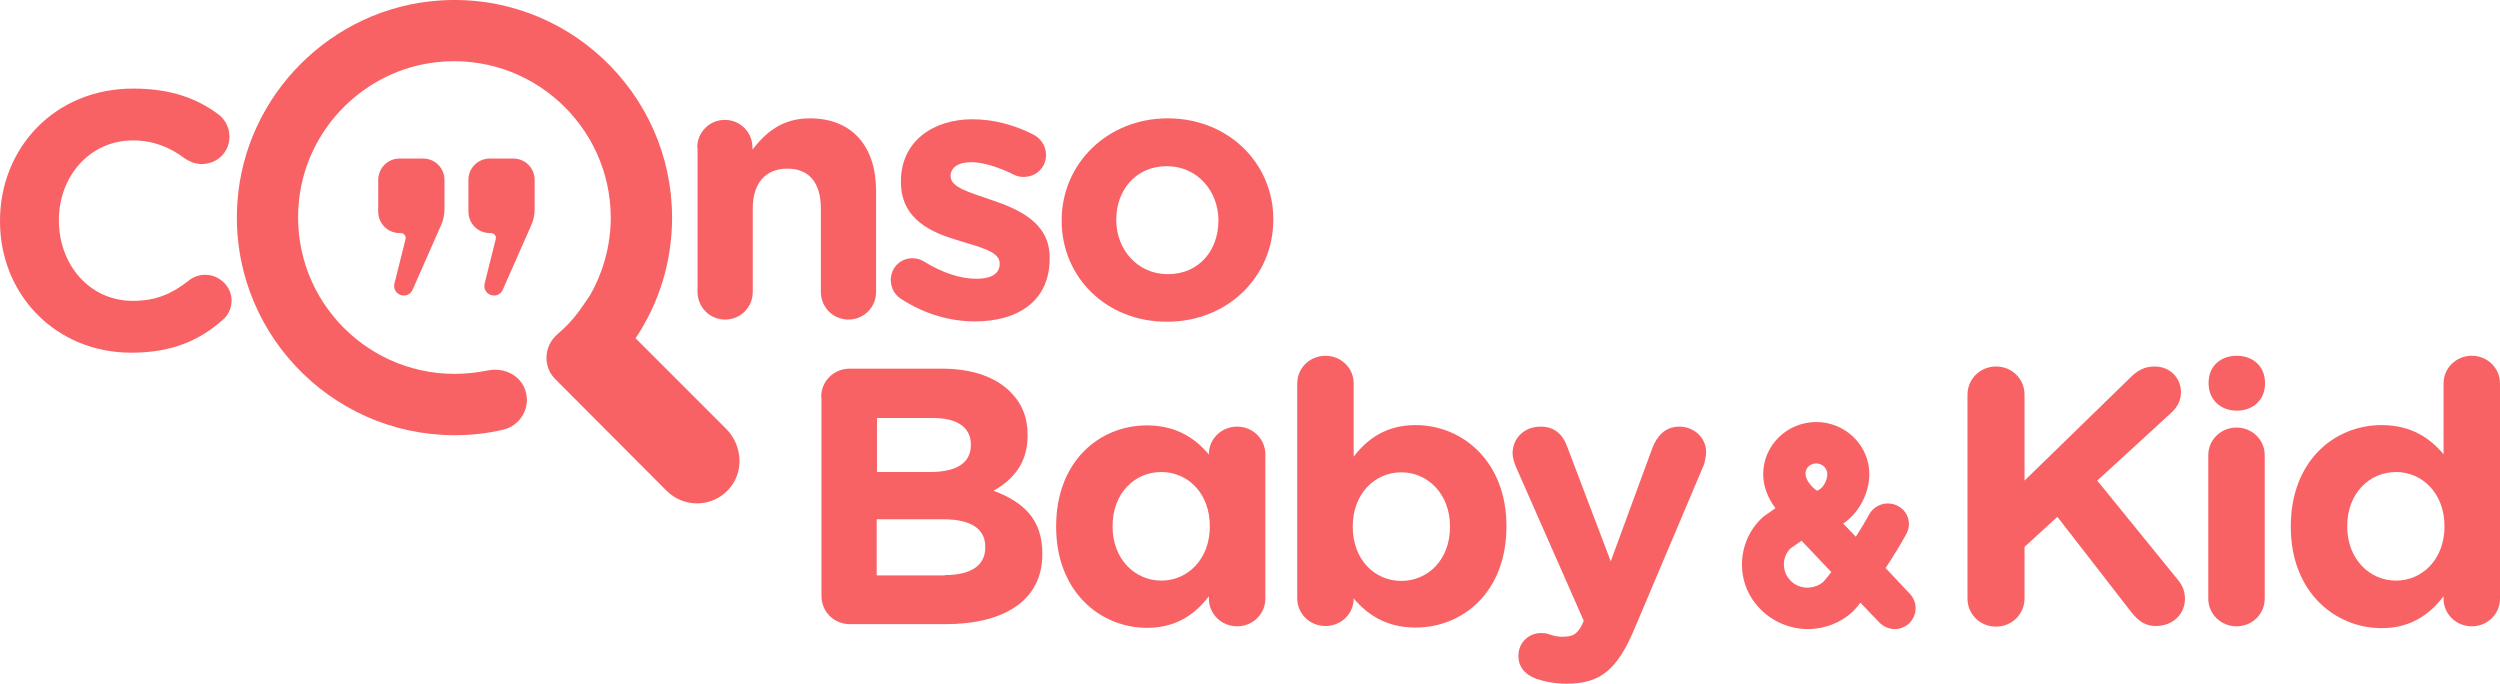
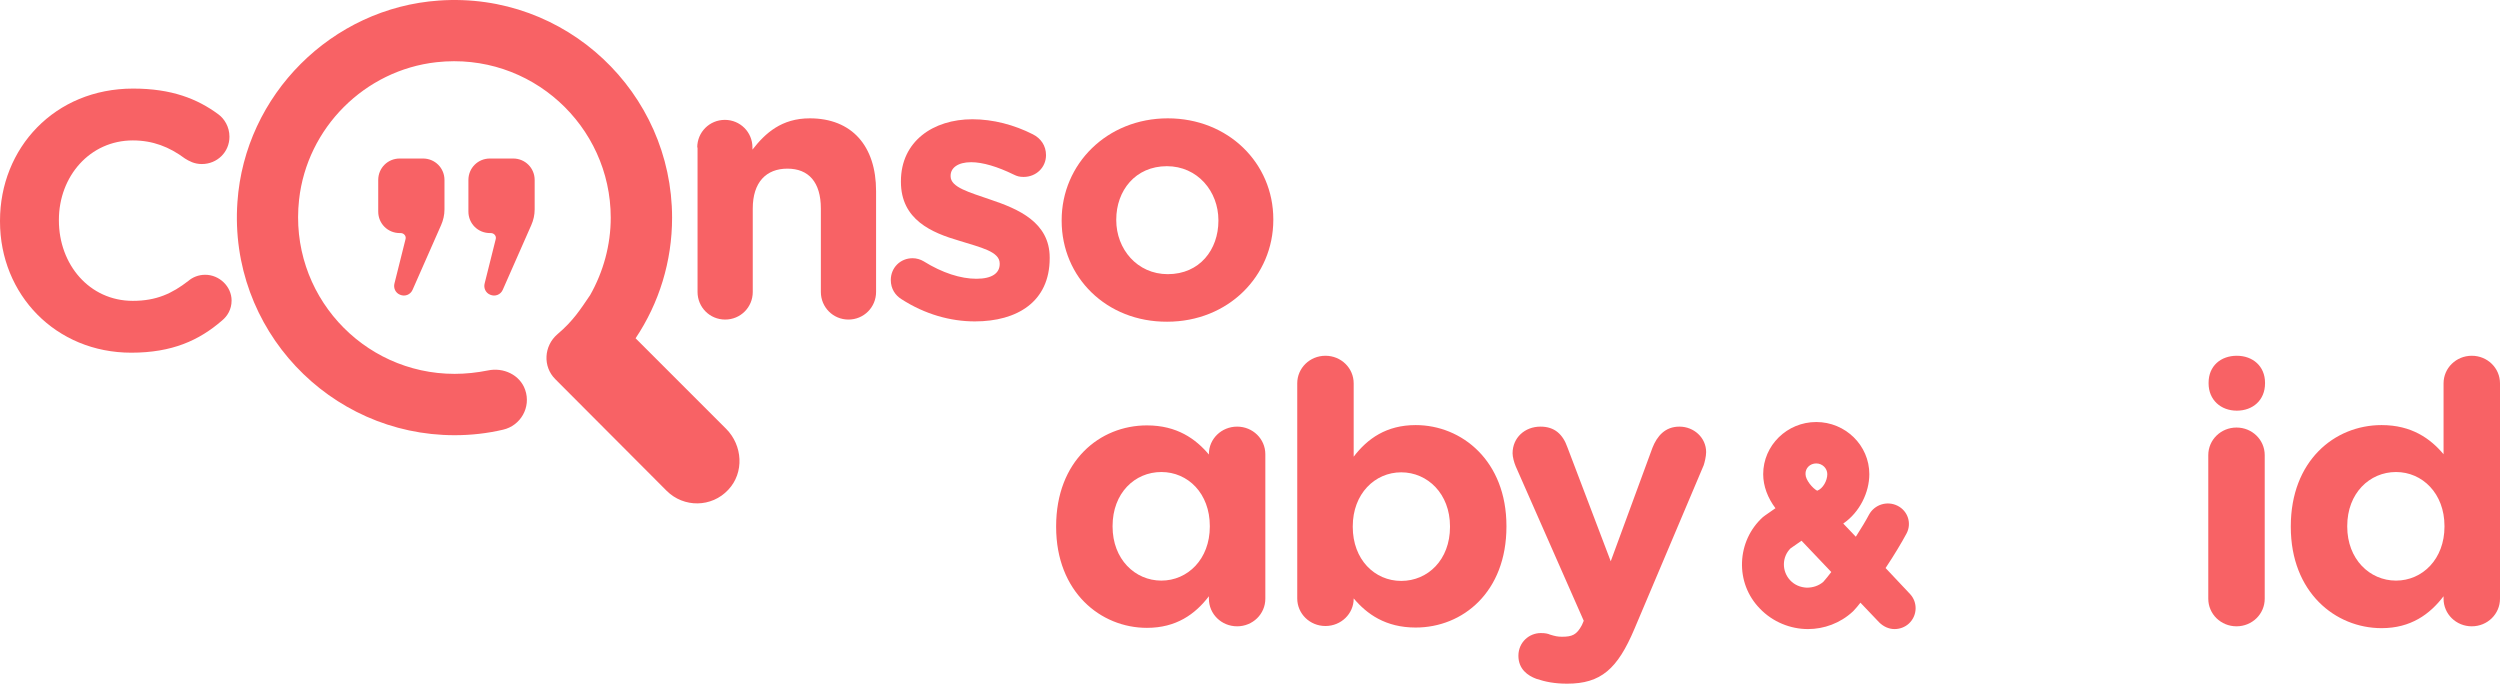
<svg xmlns="http://www.w3.org/2000/svg" width="100%" height="100%" viewBox="0 0 815 223" version="1.1" xml:space="preserve" style="fill-rule:evenodd;clip-rule:evenodd;stroke-linejoin:round;stroke-miterlimit:2;">
  <g transform="matrix(1,0,0,1,-17.5,-59.922)">
    <g>
      <g>
        <g>
          <path d="M209.9,156.1C214.2,148.5 216.6,139.8 216.6,130.9C216.6,100.9 190.5,76.8 159.8,80.2C136.4,82.8 117.6,101.6 115,125C111.6,155.7 135.6,181.8 165.7,181.8C169.3,181.8 173,181.4 176.5,180.7C181.6,179.6 187,182.1 188.7,187C190.7,192.7 187.2,198.7 181.5,200C176.4,201.2 171.1,201.8 165.7,201.8C124.9,201.8 92,167.2 94.9,125.8C97.3,90.8 125.7,62.5 160.6,60.1C202,57.2 236.6,90.1 236.6,130.9C236.6,145.1 232.4,158.7 224.7,170.2L254.2,199.7C259.6,205.1 260.2,214 254.9,219.6C249.5,225.4 240.4,225.5 234.8,219.9L198.5,183.5C194.4,179.4 194.8,172.7 199.2,168.9C204.4,164.5 206.7,160.8 209.9,156.1Z" style="fill:rgb(248,98,101);fill-rule:nonzero;" />
          <path d="M162.4,128.2C162.4,130 162,131.7 161.3,133.3L152,154.4C151.3,156 149.5,156.7 147.9,156C146.4,155.4 145.7,153.8 146.1,152.3L149.7,137.9C150,136.9 149.2,135.9 148.1,135.9L147.8,135.9C143.9,135.9 140.8,132.8 140.8,128.9L140.8,118.6C140.8,114.7 143.9,111.6 147.8,111.6L155.4,111.6C159.3,111.6 162.4,114.7 162.4,118.6L162.4,128.2Z" style="fill:rgb(248,98,101);fill-rule:nonzero;" />
          <path d="M191.8,128.2C191.8,130 191.4,131.7 190.7,133.3L181.4,154.4C180.7,156 178.9,156.7 177.3,156C175.8,155.4 175.1,153.8 175.5,152.3L179.1,137.9C179.4,136.9 178.6,135.9 177.5,135.9L177.2,135.9C173.3,135.9 170.2,132.8 170.2,128.9L170.2,118.6C170.2,114.7 173.3,111.6 177.2,111.6L184.8,111.6C188.7,111.6 191.8,114.7 191.8,118.6L191.8,128.2Z" style="fill:rgb(248,98,101);fill-rule:nonzero;" />
        </g>
        <g>
          <path d="M17.5,132.1L17.5,131.9C17.5,108.2 35.3,88.8 60.9,88.8C73.4,88.8 81.8,92.1 88.7,97.2C90.6,98.6 92.3,101.2 92.3,104.5C92.3,109.5 88.3,113.4 83.3,113.4C80.8,113.4 79.1,112.4 77.8,111.6C72.7,107.8 67.3,105.7 60.8,105.7C46.8,105.7 36.7,117.4 36.7,131.6L36.7,131.8C36.7,146.1 46.6,158 60.8,158C68.5,158 73.6,155.6 78.9,151.5C80.3,150.3 82.2,149.5 84.4,149.5C89,149.5 93,153.3 93,157.9C93,160.8 91.6,163 89.9,164.4C82.4,170.9 73.6,174.9 60.3,174.9C35.7,174.9 17.5,156 17.5,132.1Z" style="fill:rgb(248,98,101);fill-rule:nonzero;" />
        </g>
        <g>
          <path d="M244.8,108C244.8,103 248.8,99 253.8,99C258.8,99 262.8,103 262.8,108L262.8,108.7C267,103.3 272.3,98.5 281.5,98.5C295.2,98.5 303.1,107.5 303.1,122.2L303.1,155.1C303.1,160.1 299.1,164.1 294.1,164.1C289.1,164.1 285.1,160.1 285.1,155.1L285.1,127.9C285.1,119.3 281.1,114.9 274.2,114.9C267.3,114.9 262.9,119.3 262.9,127.9L262.9,155.1C262.9,160.1 258.9,164.1 253.9,164.1C248.9,164.1 244.9,160.1 244.9,155.1L244.9,108L244.8,108Z" style="fill:rgb(248,98,101);fill-rule:nonzero;" />
          <path d="M311.3,157.4C309.4,156.2 307.9,154.1 307.9,151.2C307.9,147.2 311,144.1 315,144.1C316.3,144.1 317.6,144.5 318.6,145.1C324.7,148.9 330.7,150.8 335.8,150.8C341,150.8 343.4,148.9 343.4,146L343.4,145.8C343.4,141.9 337.2,140.6 330.2,138.4C321.3,135.8 311.2,131.6 311.2,119.2L311.2,119C311.2,106 321.7,98.8 334.5,98.8C341.2,98.8 348.1,100.6 354.2,103.7C356.8,105 358.5,107.4 358.5,110.5C358.5,114.5 355.3,117.6 351.2,117.6C349.9,117.6 349.1,117.4 347.9,116.8C342.8,114.3 337.9,112.8 334.1,112.8C329.7,112.8 327.4,114.7 327.4,117.2L327.4,117.4C327.4,121 333.5,122.6 340.4,125C349.3,128 359.7,132.3 359.7,143.9L359.7,144.1C359.7,158.3 349.1,164.7 335.3,164.7C327.4,164.7 319,162.4 311.3,157.4Z" style="fill:rgb(248,98,101);fill-rule:nonzero;" />
          <path d="M363.6,131.9L363.6,131.7C363.6,113.4 378.4,98.5 398.2,98.5C417.9,98.5 432.6,113.1 432.6,131.4L432.6,131.6C432.6,149.9 417.9,164.8 398,164.8C378.2,164.9 363.6,150.3 363.6,131.9ZM414.7,131.9L414.7,131.7C414.7,122.3 407.9,114.1 397.9,114.1C387.6,114.1 381.4,122.1 381.4,131.5L381.4,131.7C381.4,141.1 388.2,149.3 398.2,149.3C408.6,149.3 414.7,141.3 414.7,131.9Z" style="fill:rgb(248,98,101);fill-rule:nonzero;" />
        </g>
      </g>
      <g>
-         <path d="M285.2,189.3C285.2,184.2 289.3,180.1 294.5,180.1L324.5,180.1C334.2,180.1 341.8,182.7 346.7,187.5C350.6,191.3 352.5,195.9 352.5,201.7L352.5,201.9C352.5,211.3 347.4,216.5 341.4,219.9C351.2,223.6 357.3,229.2 357.3,240.4L357.3,240.6C357.3,255.8 344.7,263.4 325.6,263.4L294.6,263.4C289.4,263.4 285.3,259.4 285.3,254.2L285.3,189.3L285.2,189.3ZM320.6,213.8C328.8,213.8 334,211.2 334,205L334,204.8C334,199.3 329.6,196.2 321.8,196.2L303.4,196.2L303.4,213.8L320.6,213.8ZM325.5,247.4C333.7,247.4 338.7,244.5 338.7,238.4L338.7,238.2C338.7,232.6 334.5,229.2 324.9,229.2L303.3,229.2L303.3,247.5L325.5,247.5L325.5,247.4Z" style="fill:rgb(248,98,101);fill-rule:nonzero;" />
        <path d="M411.6,207.9C411.6,203 415.7,199 420.8,199C425.9,199 430,203 430,208L430,255.1C430,260.1 425.9,264.1 420.8,264.1C415.7,264.1 411.6,260.1 411.6,255.1L411.6,254.3C407.1,260.2 400.9,264.6 391.4,264.6C376.3,264.6 361.8,252.9 361.8,231.7L361.8,231.5C361.8,210.2 376,198.6 391.4,198.6C401.2,198.6 407.3,203 411.6,208.1L411.6,207.9ZM380.2,231.4L380.2,231.6C380.2,242.2 387.5,249.2 396.1,249.2C404.7,249.2 411.9,242.2 411.9,231.6L411.9,231.4C411.9,220.8 404.8,213.8 396.1,213.8C387.4,213.8 380.2,220.7 380.2,231.4Z" style="fill:rgb(248,98,101);fill-rule:nonzero;" />
        <path d="M440.4,184.9C440.4,179.9 444.5,175.9 449.6,175.9C454.7,175.9 458.8,179.9 458.8,184.9L458.8,208.8C463.3,202.9 469.5,198.5 479,198.5C494.1,198.5 508.6,210.2 508.6,231.4L508.6,231.6C508.6,252.9 494.4,264.5 479,264.5C469.2,264.5 463.1,260.1 458.8,255L458.8,255.1C458.8,260 454.7,264 449.6,264C444.5,264 440.4,260 440.4,255L440.4,184.9ZM490.2,231.7L490.2,231.5C490.2,220.9 482.9,213.9 474.3,213.9C465.7,213.9 458.5,220.9 458.5,231.5L458.5,231.7C458.5,242.3 465.6,249.3 474.3,249.3C483,249.3 490.2,242.4 490.2,231.7Z" style="fill:rgb(248,98,101);fill-rule:nonzero;" />
        <path d="M518.3,281.2C515.6,280.2 512.5,278.1 512.5,273.7C512.5,269.3 516,266.3 519.8,266.3C521.3,266.3 522.1,266.5 522.8,266.8C524.4,267.3 525.3,267.5 526.7,267.5C530,267.5 531.5,266.9 533.2,263.7L533.8,262.3L511.6,211.9C511.1,210.7 510.6,208.9 510.6,207.7C510.6,202.6 514.6,199 519.7,199C524.3,199 527,201.5 528.5,205.8L542.6,242.9L556.2,205.9C557.7,202.1 560.3,199 565,199C569.7,199 573.7,202.6 573.7,207.3C573.7,208.7 573.2,210.7 572.9,211.6L550.3,265C544.8,278 539.4,282.8 528.4,282.8C524.3,282.8 521.3,282.2 518.3,281.2Z" style="fill:rgb(248,98,101);fill-rule:nonzero;" />
      </g>
      <g>
-         <path d="M658.9,188.6C658.9,183.5 663,179.4 668.2,179.4C673.4,179.4 677.5,183.4 677.5,188.6L677.5,216.6L712,183C714.3,180.7 716.6,179.4 719.9,179.4C725.1,179.4 728.5,183.3 728.5,187.8C728.5,190.7 727.2,192.8 725.1,194.7L701.2,216.6L727.3,248.7C728.8,250.5 729.8,252.4 729.8,255.1C729.8,260.2 725.8,264 720.3,264C716.7,264 714.5,262.2 712.4,259.6L688.2,228.4L677.5,238.2L677.5,255C677.5,260.1 673.4,264.2 668.2,264.2C663,264.2 658.9,260.2 658.9,255L658.9,188.6Z" style="fill:rgb(248,98,101);fill-rule:nonzero;" />
        <path d="M737.5,184.7C737.5,179.2 741.5,175.9 746.7,175.9C751.9,175.9 755.9,179.3 755.9,184.7L755.9,184.9C755.9,190.4 751.9,193.8 746.7,193.8C741.5,193.8 737.5,190.3 737.5,184.9L737.5,184.7ZM737.4,208.3C737.4,203.3 741.5,199.3 746.6,199.3C751.7,199.3 755.8,203.3 755.8,208.3L755.8,255.1C755.8,260.1 751.7,264.1 746.6,264.1C741.5,264.1 737.4,260.1 737.4,255.1L737.4,208.3Z" style="fill:rgb(248,98,101);fill-rule:nonzero;" />
        <path d="M832.5,255.1C832.5,260.1 828.4,264.1 823.3,264.1C818.2,264.1 814.1,260.1 814.1,255.1L814.1,254.3C809.6,260.2 803.4,264.7 793.9,264.7C778.8,264.7 764.3,253 764.3,231.7L764.3,231.5C764.3,210.2 778.5,198.5 793.9,198.5C803.7,198.5 809.8,202.9 814.1,208L814.1,184.9C814.1,179.9 818.2,175.9 823.3,175.9C828.4,175.9 832.5,179.9 832.5,184.9L832.5,255.1ZM782.7,231.4L782.7,231.6C782.7,242.2 790,249.2 798.6,249.2C807.2,249.2 814.4,242.2 814.4,231.6L814.4,231.4C814.4,220.8 807.2,213.8 798.6,213.8C790,213.8 782.7,220.7 782.7,231.4Z" style="fill:rgb(248,98,101);fill-rule:nonzero;" />
      </g>
      <path d="M640.2,253.6L632.2,245.1C635,240.9 637.5,236.7 639,233.9C640.8,230.6 639.5,226.5 636.1,224.8C632.7,223.1 628.6,224.4 626.8,227.7C625.8,229.6 624.3,232.1 622.5,234.9L618.4,230.6C623.8,226.9 626.9,220.4 626.9,214.5C626.9,205.1 619.1,197.5 609.6,197.5C600.1,197.5 592.3,205.1 592.3,214.5C592.3,218.4 593.8,222.3 596.3,225.6L593,227.9L592.2,228.5C588,232.3 585.6,237.6 585.4,243.2C585.2,248.8 587.2,254.2 591.2,258.3C595.4,262.7 601.2,265 606.9,265C612.1,265 617.4,263.1 621.5,259.3L621.8,259C622.5,258.3 623.2,257.4 624,256.4L630.1,262.8C631.5,264.2 633.3,265 635.1,265C636.8,265 638.5,264.4 639.8,263.2C642.6,260.6 642.7,256.3 640.2,253.6ZM609.6,211C611.6,211 613.2,212.6 613.2,214.5C613.2,216.6 611.8,219.2 609.9,219.9C608.4,219.1 606.1,216.4 606.1,214.5C606,212.5 607.6,211 609.6,211ZM611.9,249.6C610.4,250.9 608.5,251.5 606.5,251.5C604.4,251.4 602.5,250.6 601.1,249.1C598.3,246.1 598.4,241.5 601.2,238.7L604.8,236.2L614.5,246.4C613.6,247.6 612.7,248.7 611.9,249.6Z" style="fill:rgb(248,98,101);fill-rule:nonzero;" />
    </g>
  </g>
</svg>